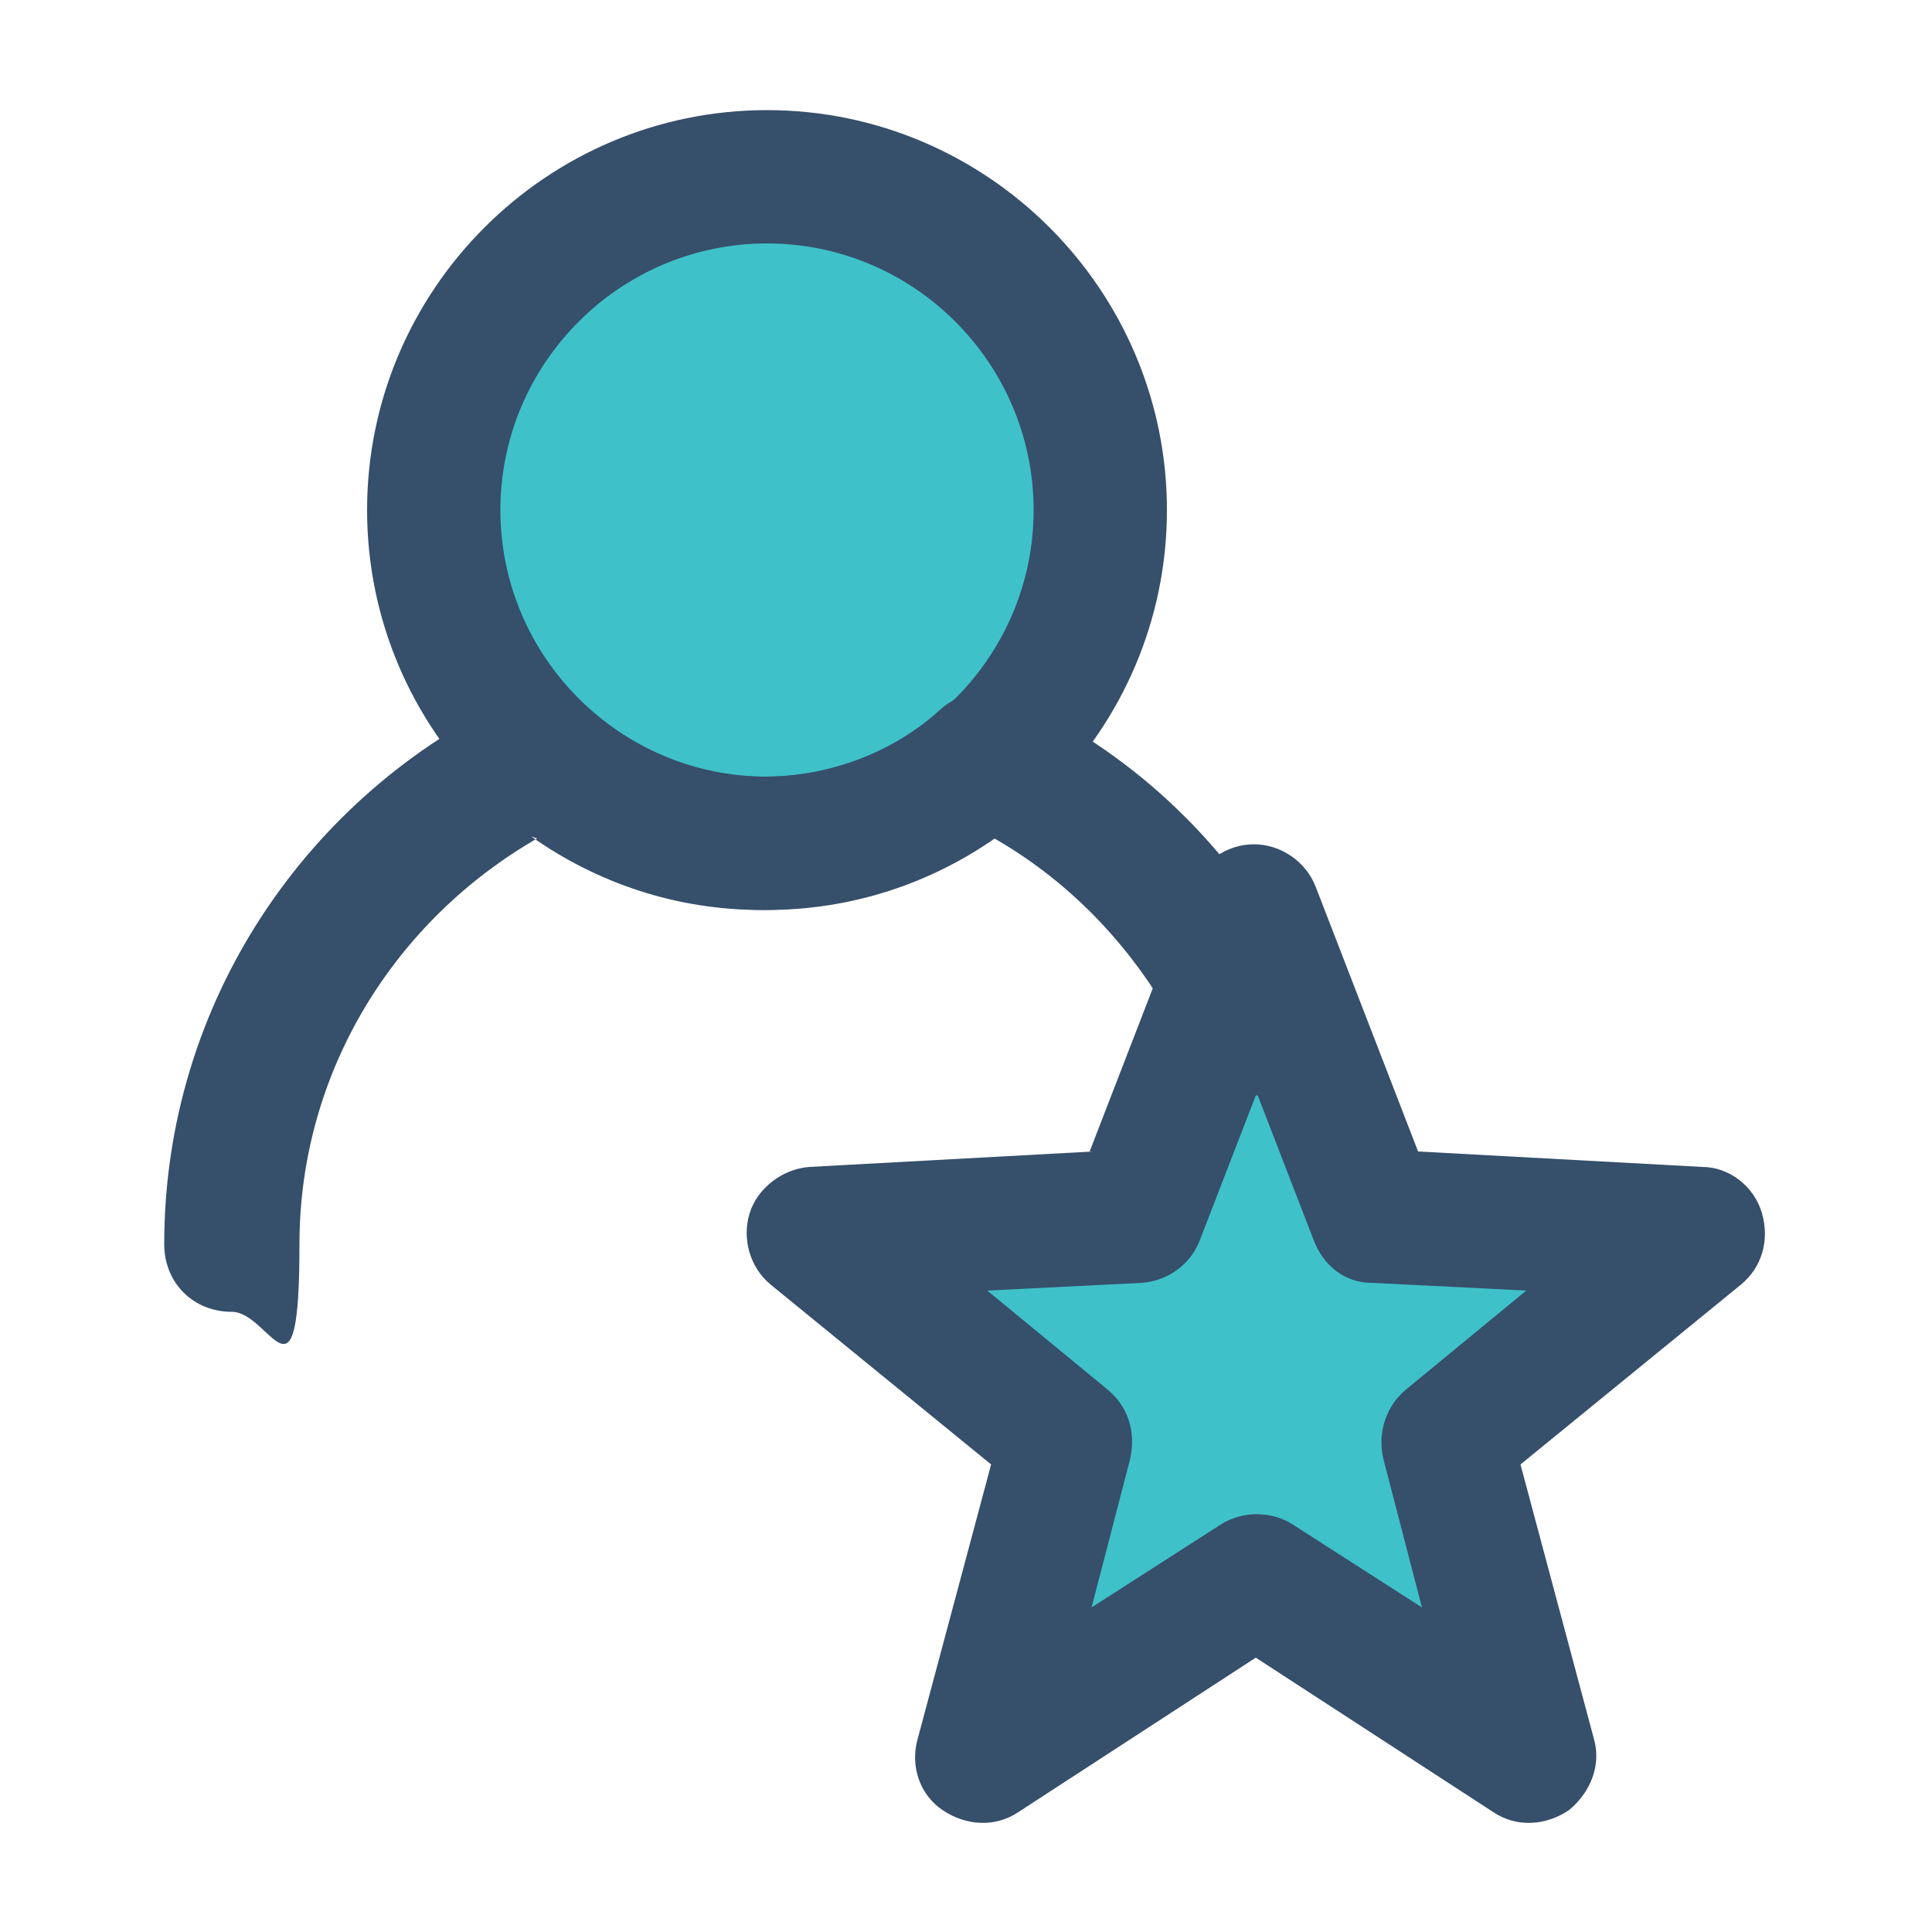
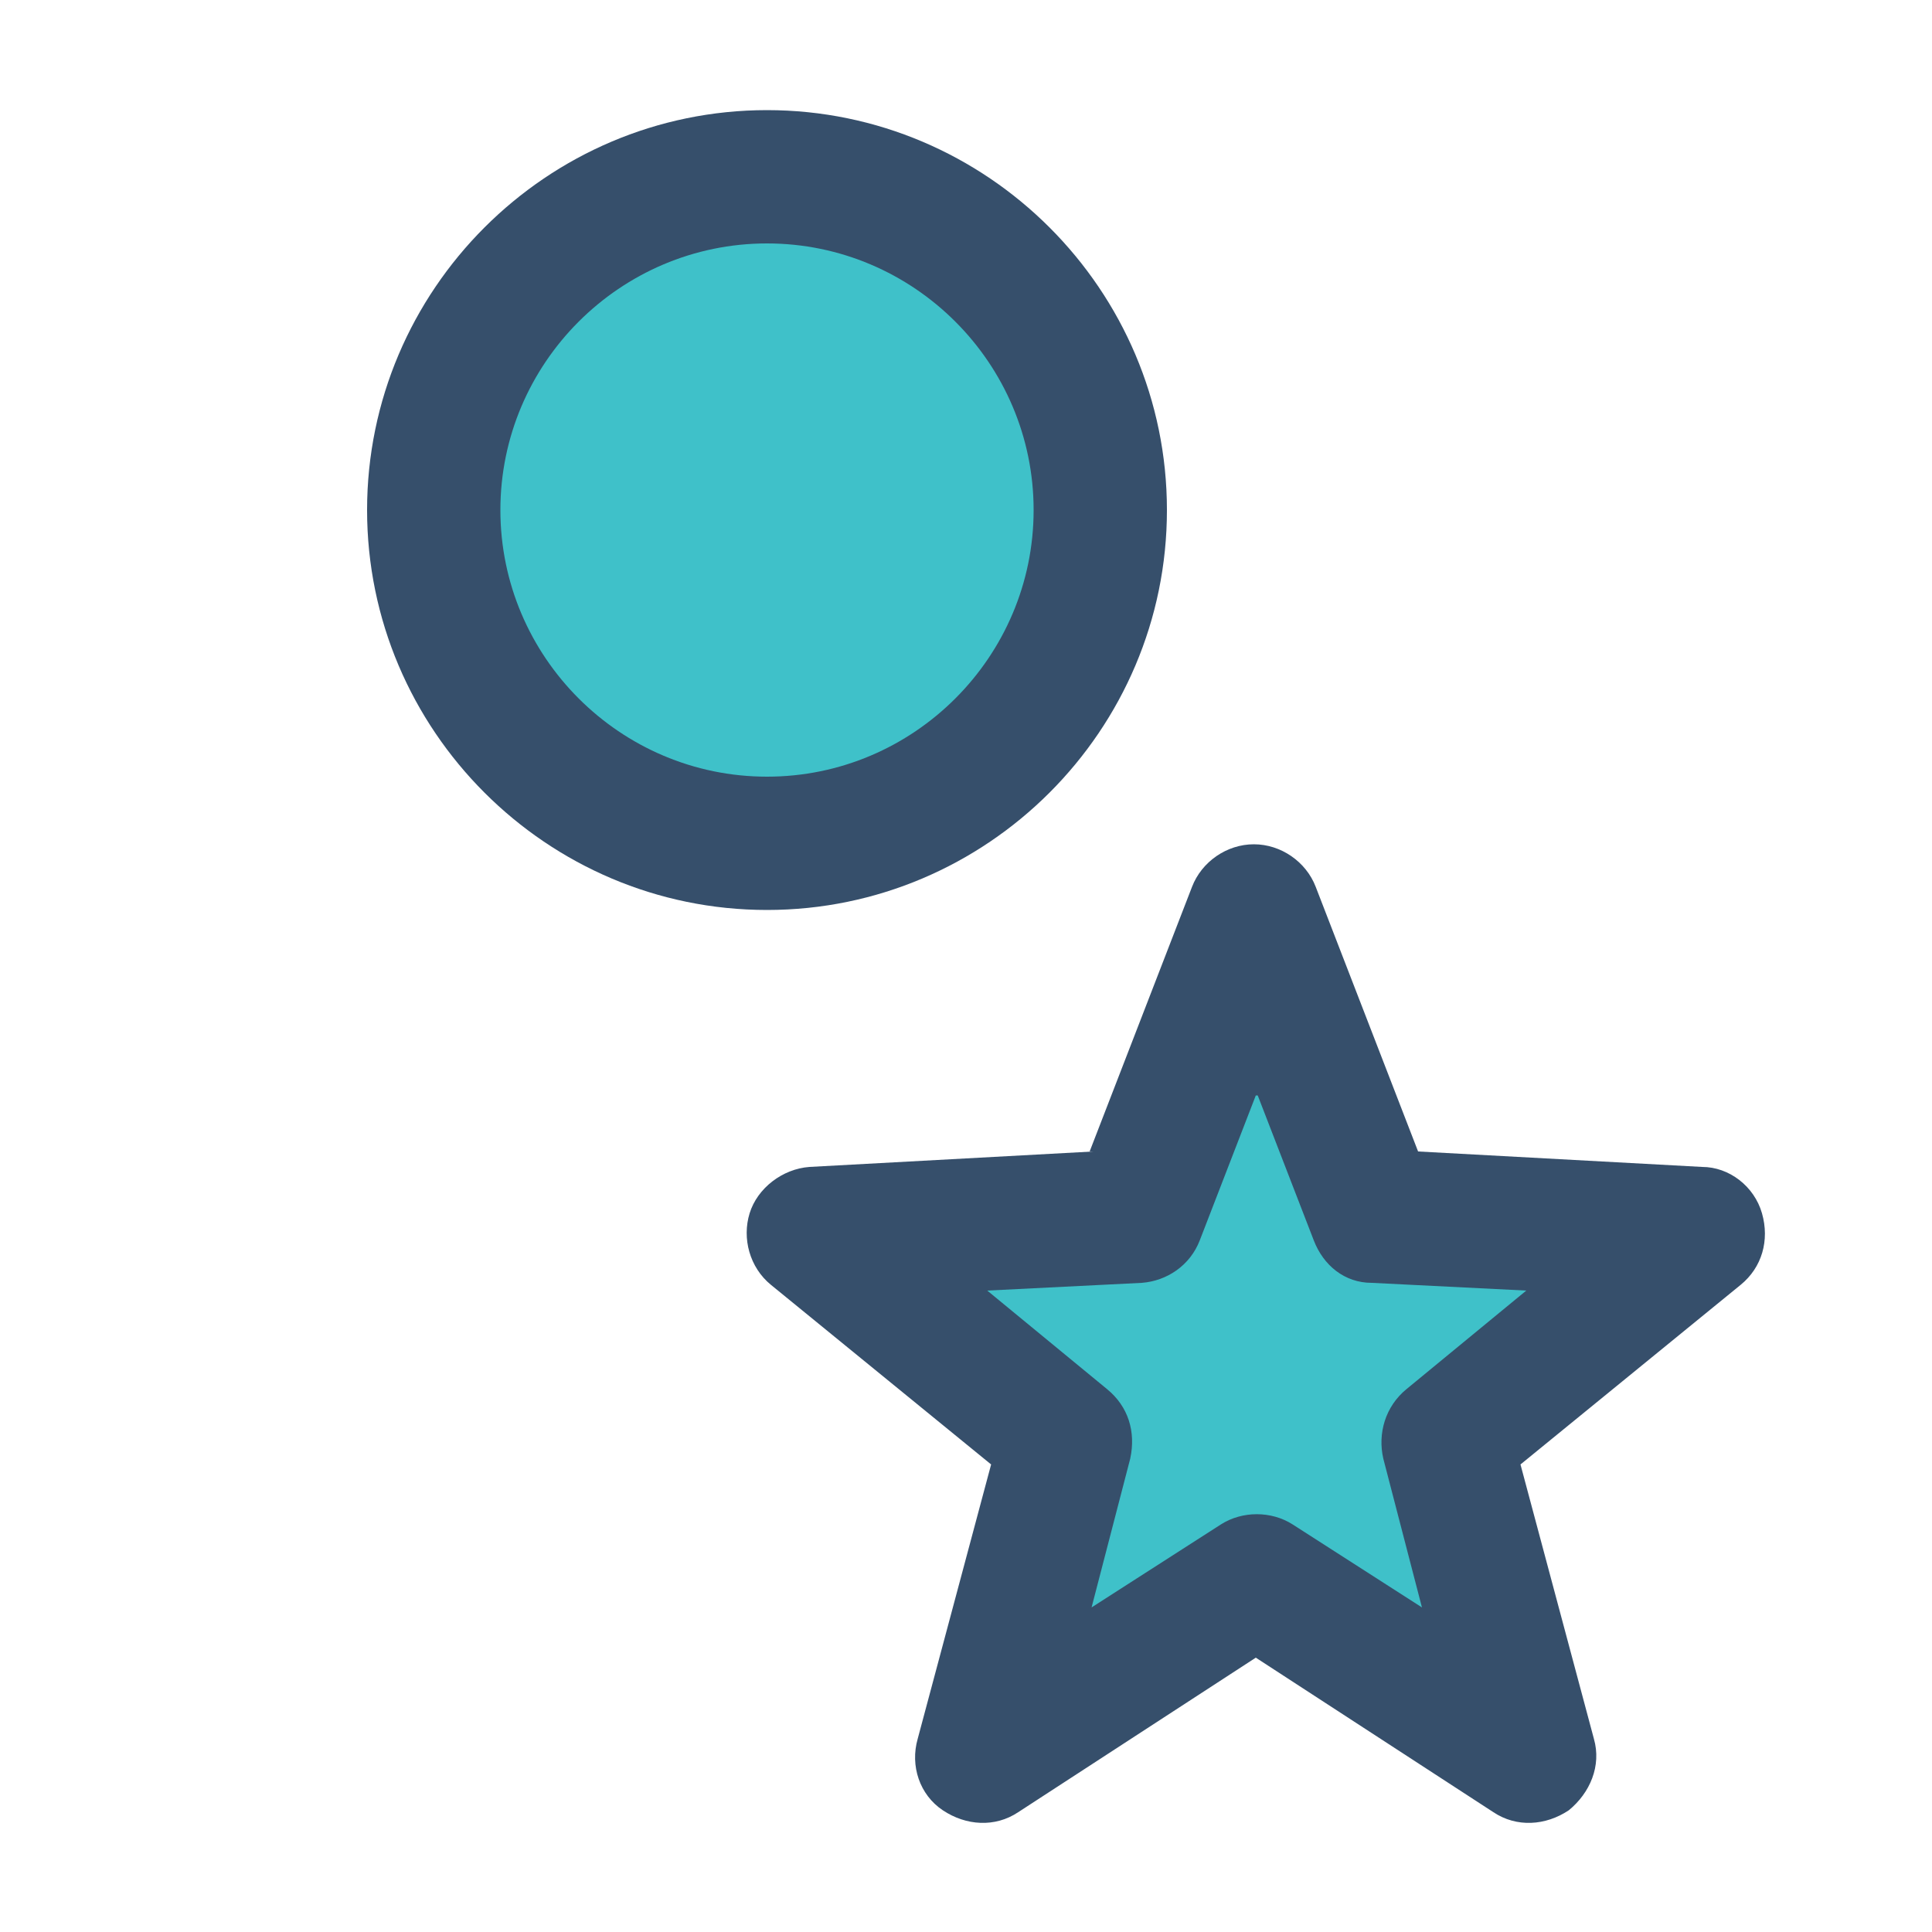
<svg xmlns="http://www.w3.org/2000/svg" id="_레이어_1" data-name="레이어_1" version="1.1" viewBox="0 0 100 100">
  <defs>
    <style>
      .st0, .st1 {
        fill: #3fc1c9;
      }

      .st2 {
        fill: #364f6b;
      }

      .st2, .st1 {
        fill-rule: evenodd;
      }
    </style>
  </defs>
  <circle class="st0" cx="39.7" cy="26.4" r="17.3" />
  <path class="st2" d="M39.7,5.7c-11.4,0-20.7,9.3-20.7,20.7s9.3,20.7,20.7,20.7,20.7-9.3,20.7-20.7S51.1,5.7,39.7,5.7ZM39.7,12.6c7.6,0,13.8,6.2,13.8,13.8s-6.2,13.8-13.8,13.8-13.8-6.2-13.8-13.8,6.2-13.8,13.8-13.8Z" />
-   <path class="st2" d="M27.8,43.4c-7.3,4.2-12.3,12-12.3,21s-1.5,3.5-3.5,3.5-3.5-1.5-3.5-3.5c0-12.5,7.4-23.3,18.1-28.3,1.3-.6,2.7-.3,3.7.6,2.4,2.2,5.7,3.5,9.2,3.5s6.8-1.3,9.2-3.5c1-.9,2.5-1.1,3.7-.6,6,2.7,10.9,7.3,14.1,13,.9,1.7.4,3.8-1.3,4.7-1.7.9-3.8.4-4.7-1.3-2.2-3.8-5.3-7-9.2-9.2-3.4,2.4-7.5,3.8-11.9,3.8s-8.5-1.4-11.9-3.8Z" />
  <path class="st1" d="M65,47.1l6.1,15.8,16.9.9-13.1,10.7,4.3,16.3-14.2-9.2-14.2,9.2,4.3-16.3-13.1-10.7,16.9-.9,6.1-15.8Z" />
  <path class="st2" d="M56.4,59.6l5.3-13.7c.5-1.3,1.8-2.2,3.2-2.2s2.7.9,3.2,2.2l5.3,13.7,14.7.8c1.4,0,2.7,1,3.1,2.4s0,2.8-1.1,3.7l-11.4,9.3,3.8,14.2c.4,1.4-.2,2.8-1.3,3.7-1.2.8-2.7.9-3.9.1l-12.3-8-12.3,8c-1.2.8-2.7.7-3.9-.1-1.2-.8-1.7-2.3-1.3-3.7l3.8-14.2-11.4-9.3c-1.1-.9-1.5-2.4-1.1-3.7s1.7-2.3,3.1-2.4l14.7-.8ZM65,56.7l-2.9,7.5c-.5,1.3-1.7,2.1-3,2.2l-8,.4,6.2,5.1c1.1.9,1.5,2.2,1.2,3.6l-2,7.7,6.7-4.3c1.1-.7,2.6-.7,3.7,0l6.7,4.3-2-7.7c-.3-1.3.1-2.7,1.2-3.6l6.2-5.1-8-.4c-1.4,0-2.5-.9-3-2.2l-2.9-7.5Z" />
</svg>